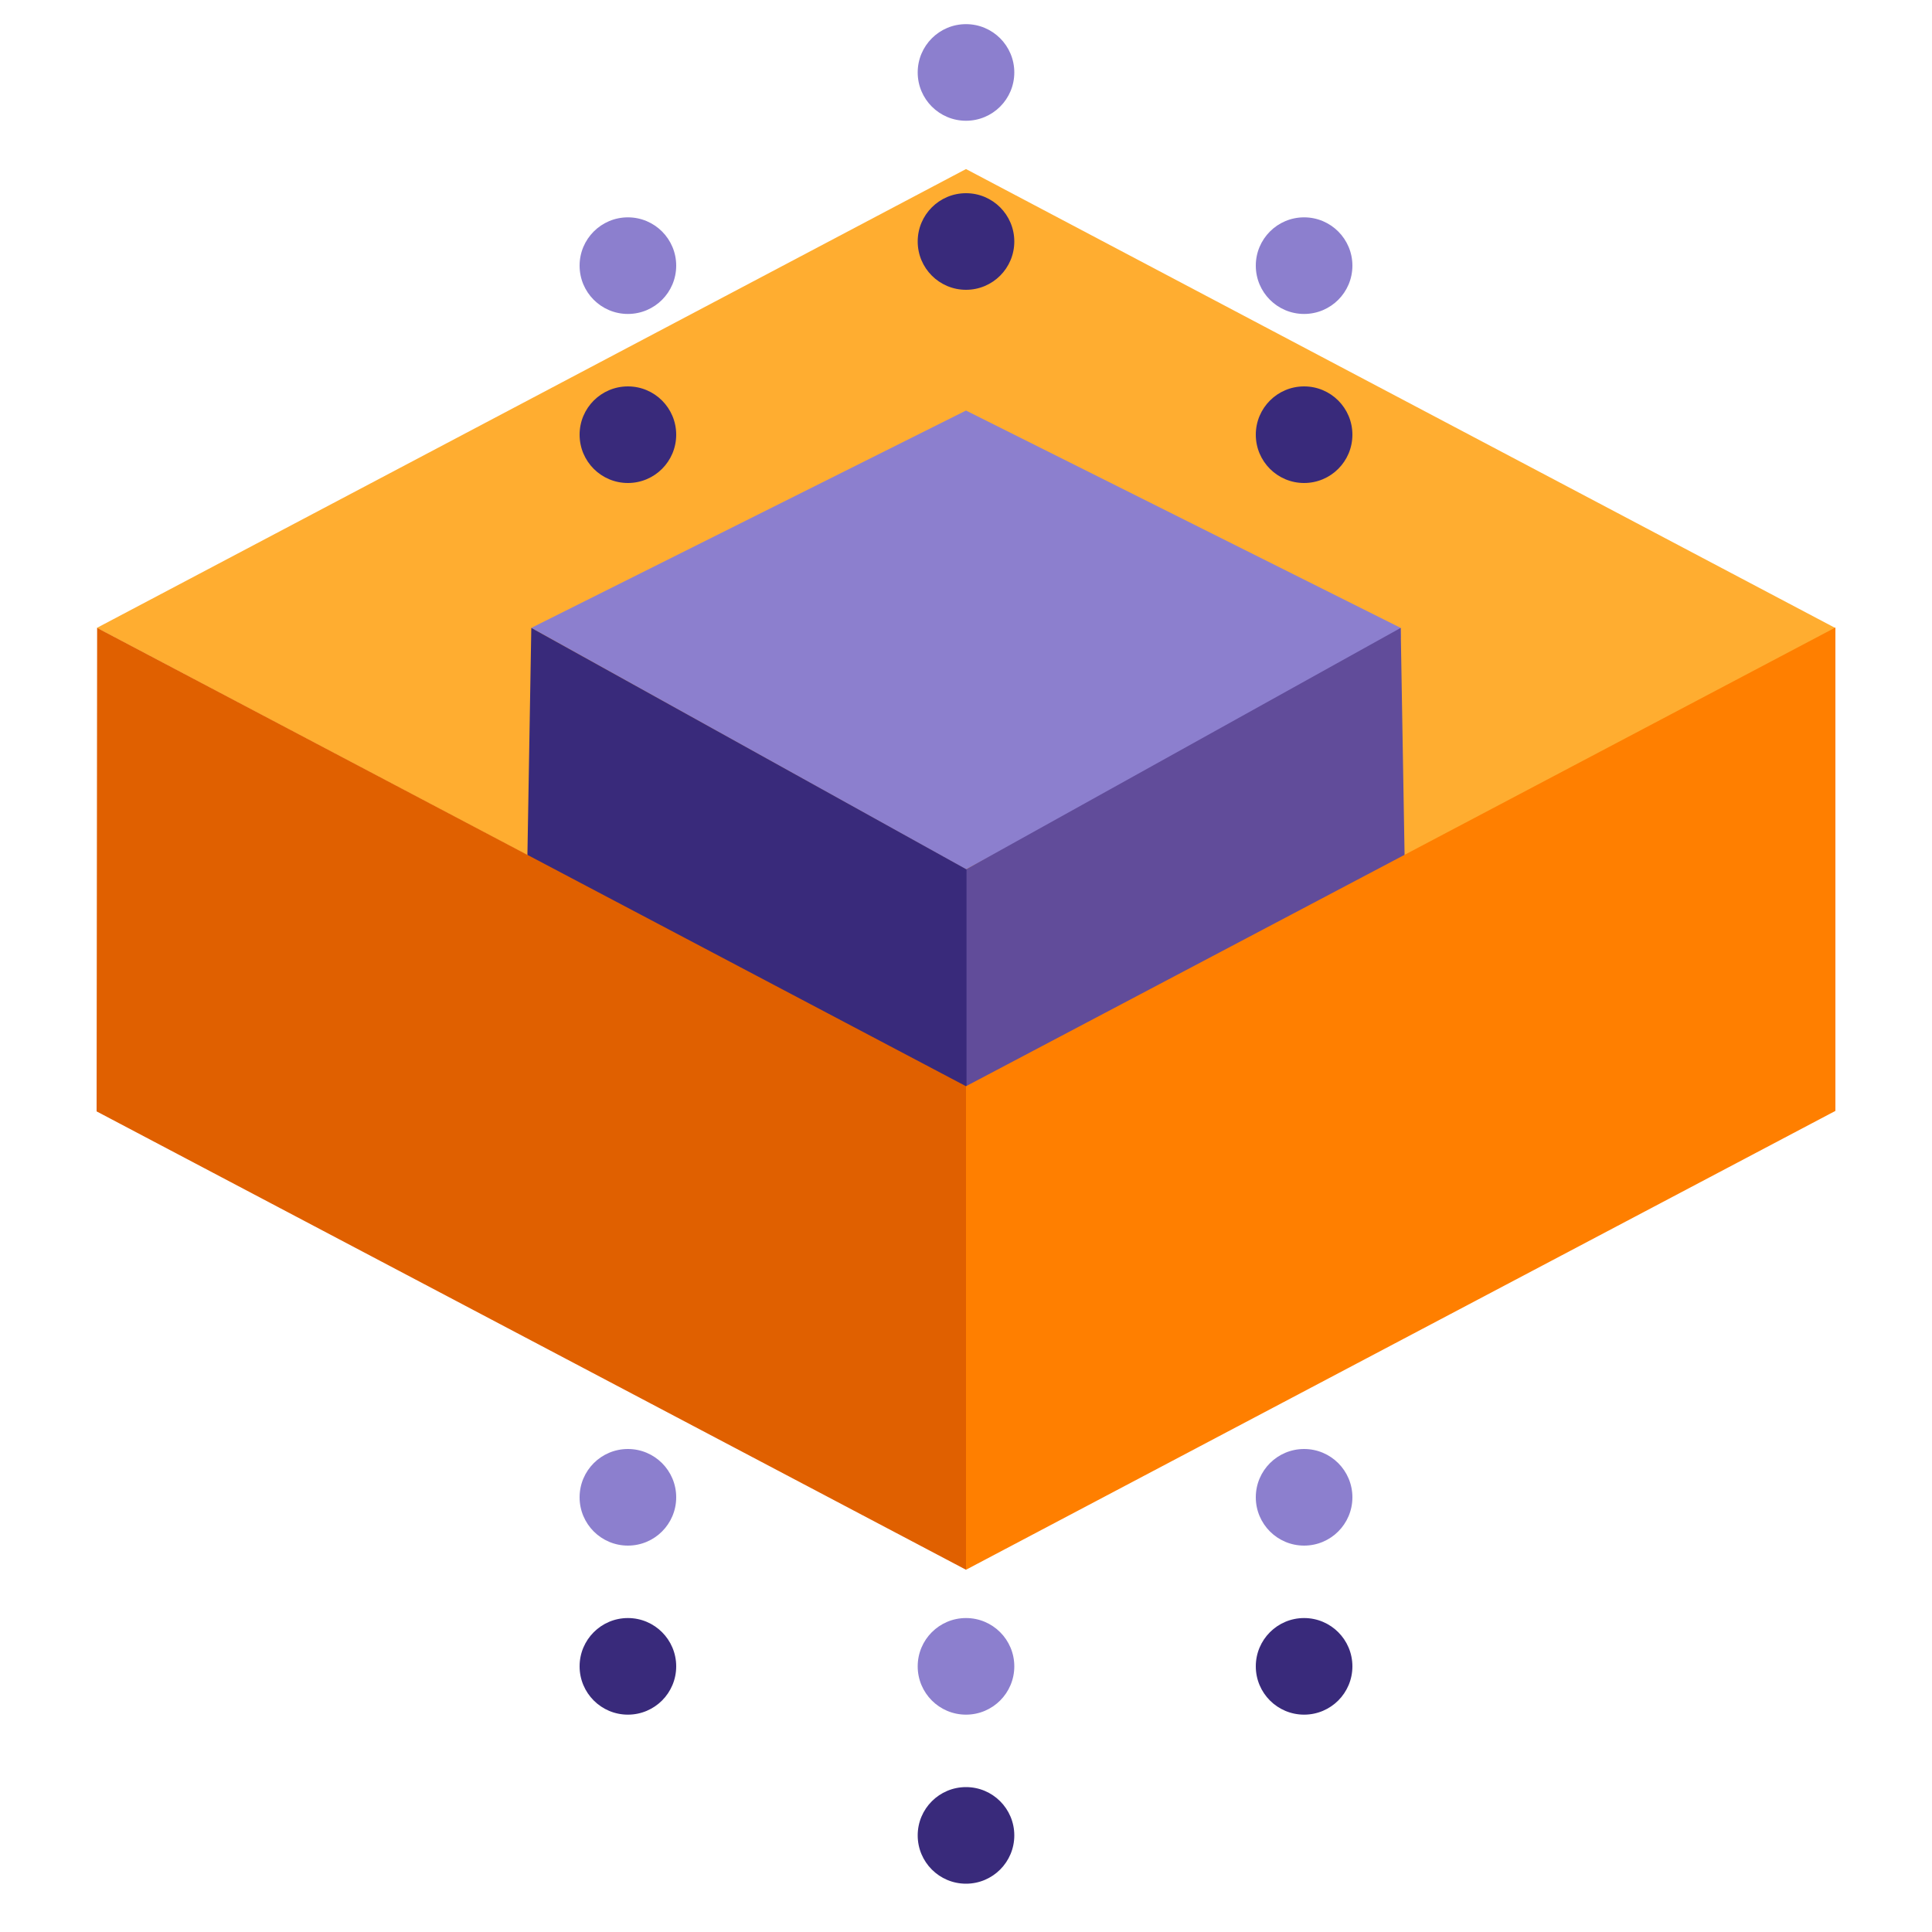
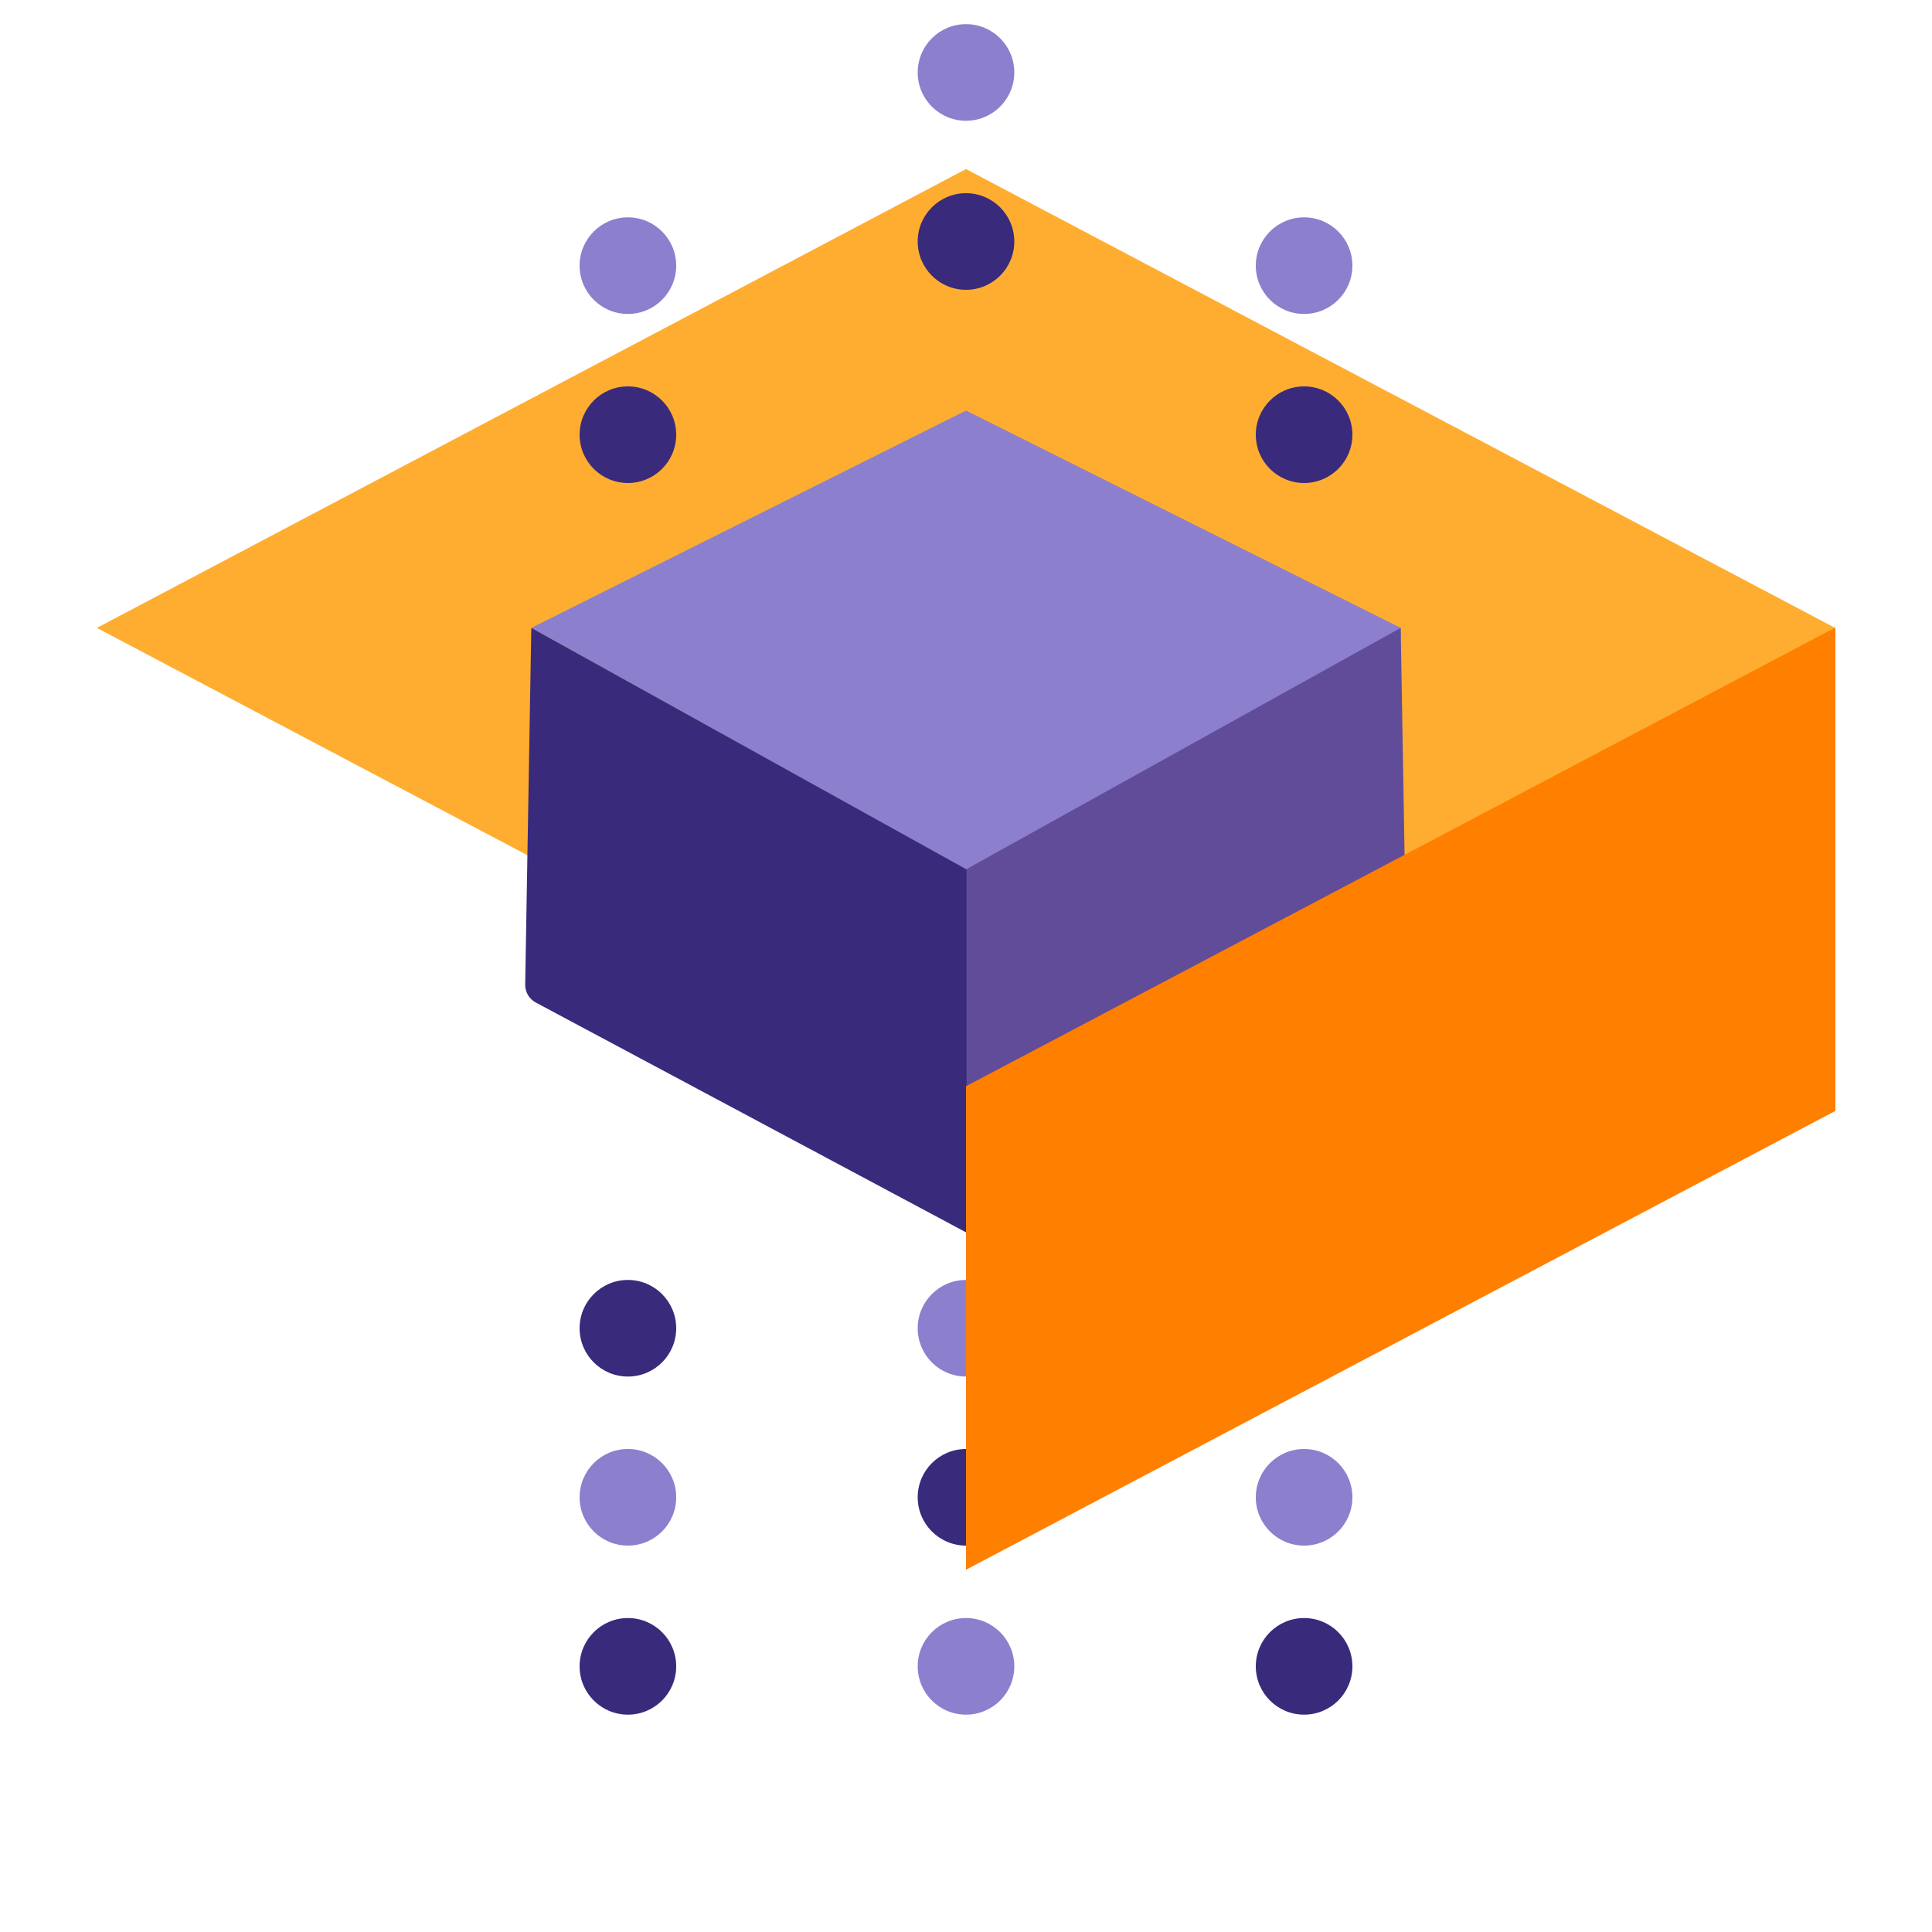
<svg xmlns="http://www.w3.org/2000/svg" width="80" height="80" viewBox="0 0 80 80" fill="none">
  <g id="Self-healing">
    <g id="Group 20 Copy 4">
      <path id="Oval Copy 9" d="M26 57C27.105 57 28 56.105 28 55C28 53.895 27.105 53 26 53C24.895 53 24 53.895 24 55C24 56.105 24.895 57 26 57Z" fill="#392A7B" />
      <path id="Oval Copy 10" d="M26 64C27.105 64 28 63.105 28 62C28 60.895 27.105 60 26 60C24.895 60 24 60.895 24 62C24 63.105 24.895 64 26 64Z" fill="#8C7FCE" />
      <path id="Oval Copy 11" d="M26 71C27.105 71 28 70.105 28 69C28 67.895 27.105 67 26 67C24.895 67 24 67.895 24 69C24 70.105 24.895 71 26 71Z" fill="#392A7B" />
    </g>
    <g id="Group 20 Copy 5">
-       <path id="Oval Copy 9_2" d="M54 57C55.105 57 56 56.105 56 55C56 53.895 55.105 53 54 53C52.895 53 52 53.895 52 55C52 56.105 52.895 57 54 57Z" fill="#392A7B" />
      <path id="Oval Copy 10_2" d="M54 64C55.105 64 56 63.105 56 62C56 60.895 55.105 60 54 60C52.895 60 52 60.895 52 62C52 63.105 52.895 64 54 64Z" fill="#8C7FCE" />
      <path id="Oval Copy 11_2" d="M54 71C55.105 71 56 70.105 56 69C56 67.895 55.105 67 54 67C52.895 67 52 67.895 52 69C52 70.105 52.895 71 54 71Z" fill="#392A7B" />
    </g>
    <g id="Group 20 Copy 6">
      <path id="Oval Copy 8" d="M40 57C41.105 57 42 56.105 42 55C42 53.895 41.105 53 40 53C38.895 53 38 53.895 38 55C38 56.105 38.895 57 40 57Z" fill="#8C7FCE" />
      <path id="Oval Copy 9_3" d="M40 64C41.105 64 42 63.105 42 62C42 60.895 41.105 60 40 60C38.895 60 38 60.895 38 62C38 63.105 38.895 64 40 64Z" fill="#392A7B" />
      <path id="Oval Copy 10_3" d="M40 71C41.105 71 42 70.105 42 69C42 67.895 41.105 67 40 67C38.895 67 38 67.895 38 69C38 70.105 38.895 71 40 71Z" fill="#8C7FCE" />
-       <path id="Oval Copy 11_3" d="M40 78C41.105 78 42 77.105 42 76C42 74.895 41.105 74 40 74C38.895 74 38 74.895 38 76C38 77.105 38.895 78 40 78Z" fill="#392A7B" />
    </g>
    <path id="Path Copy 10" d="M40 45L4.011 26C4.011 26 4.011 26 4.026 25.992L40 7L75.989 26C76.004 26.008 76.004 26.028 75.989 26.036L40 45Z" fill="#FFAD30" />
    <path id="Path Copy 11" d="M40 36L22 26L40 17L58 26C58 26.413 58 26.413 58 26.396L40 36Z" fill="#8C7FCE" />
    <path id="Path Copy 34" d="M58 26L58.253 40.788C58.253 41.091 58.086 41.371 57.816 41.516L40.017 51L40 50.971V36L58 26Z" fill="#614C9A" />
    <path id="Path Copy 35" d="M40.021 51L40.039 51.029L40.021 51.039L22.183 41.511C21.915 41.365 21.747 41.086 21.747 40.782L22 26L40.021 36V51Z" fill="#392A7B" />
-     <path id="Path Copy 8" d="M4.022 26L4 46.02L40 65V44.978L4.022 26Z" fill="#E06000" />
    <path id="Path Copy 9" d="M76 25.984V46L40 65V44.978L76 25.984Z" fill="#FF7F00" />
    <g id="Group 20 Copy">
      <path id="Oval Copy 10_4" d="M26 13C27.105 13 28 12.105 28 11C28 9.895 27.105 9 26 9C24.895 9 24 9.895 24 11C24 12.105 24.895 13 26 13Z" fill="#8C7FCE" />
      <path id="Oval Copy 11_4" d="M26 20C27.105 20 28 19.105 28 18C28 16.895 27.105 16 26 16C24.895 16 24 16.895 24 18C24 19.105 24.895 20 26 20Z" fill="#392A7B" />
    </g>
    <g id="Group 20 Copy 3">
      <path id="Oval Copy 10_5" d="M54 13C55.105 13 56 12.105 56 11C56 9.895 55.105 9 54 9C52.895 9 52 9.895 52 11C52 12.105 52.895 13 54 13Z" fill="#8C7FCE" />
      <path id="Oval Copy 11_5" d="M54 20C55.105 20 56 19.105 56 18C56 16.895 55.105 16 54 16C52.895 16 52 16.895 52 18C52 19.105 52.895 20 54 20Z" fill="#392A7B" />
    </g>
    <g id="Group 20 Copy 2">
      <path id="Oval Copy 10_6" d="M40 5C41.105 5 42 4.105 42 3C42 1.895 41.105 1 40 1C38.895 1 38 1.895 38 3C38 4.105 38.895 5 40 5Z" fill="#8C7FCE" />
      <path id="Oval Copy 11_6" d="M40 12C41.105 12 42 11.105 42 10C42 8.895 41.105 8 40 8C38.895 8 38 8.895 38 10C38 11.105 38.895 12 40 12Z" fill="#392A7B" />
    </g>
  </g>
</svg>